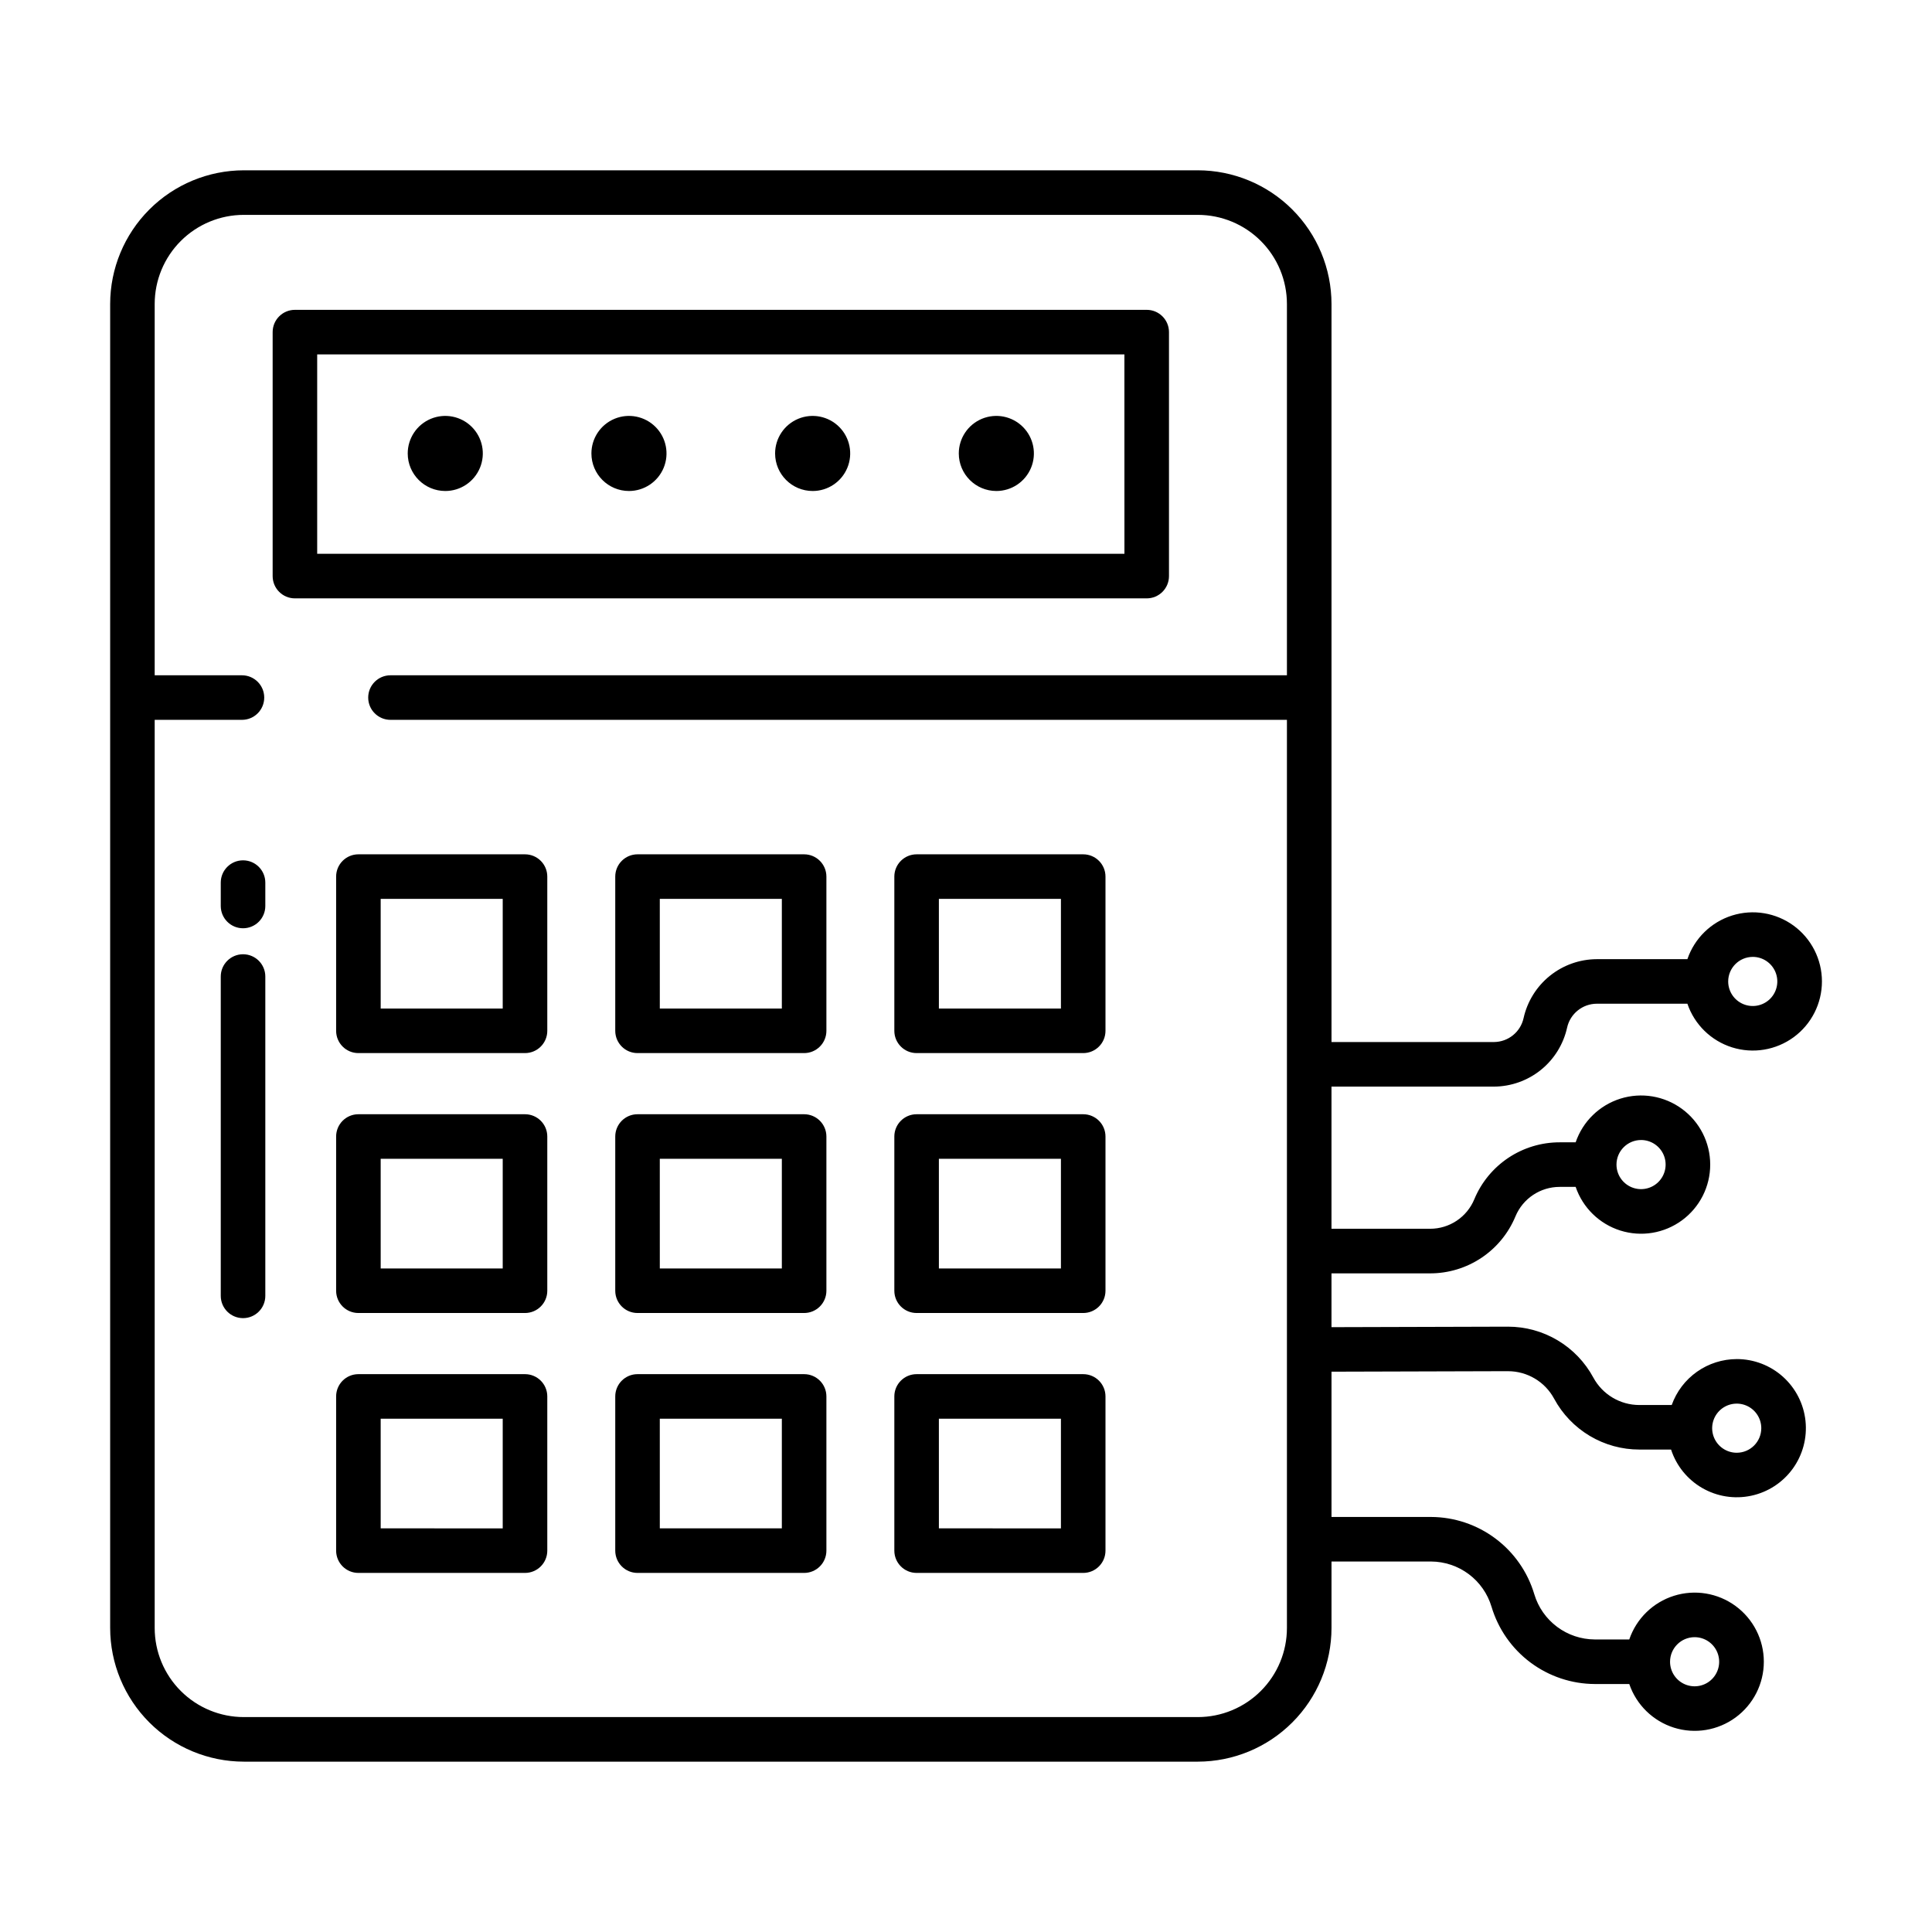
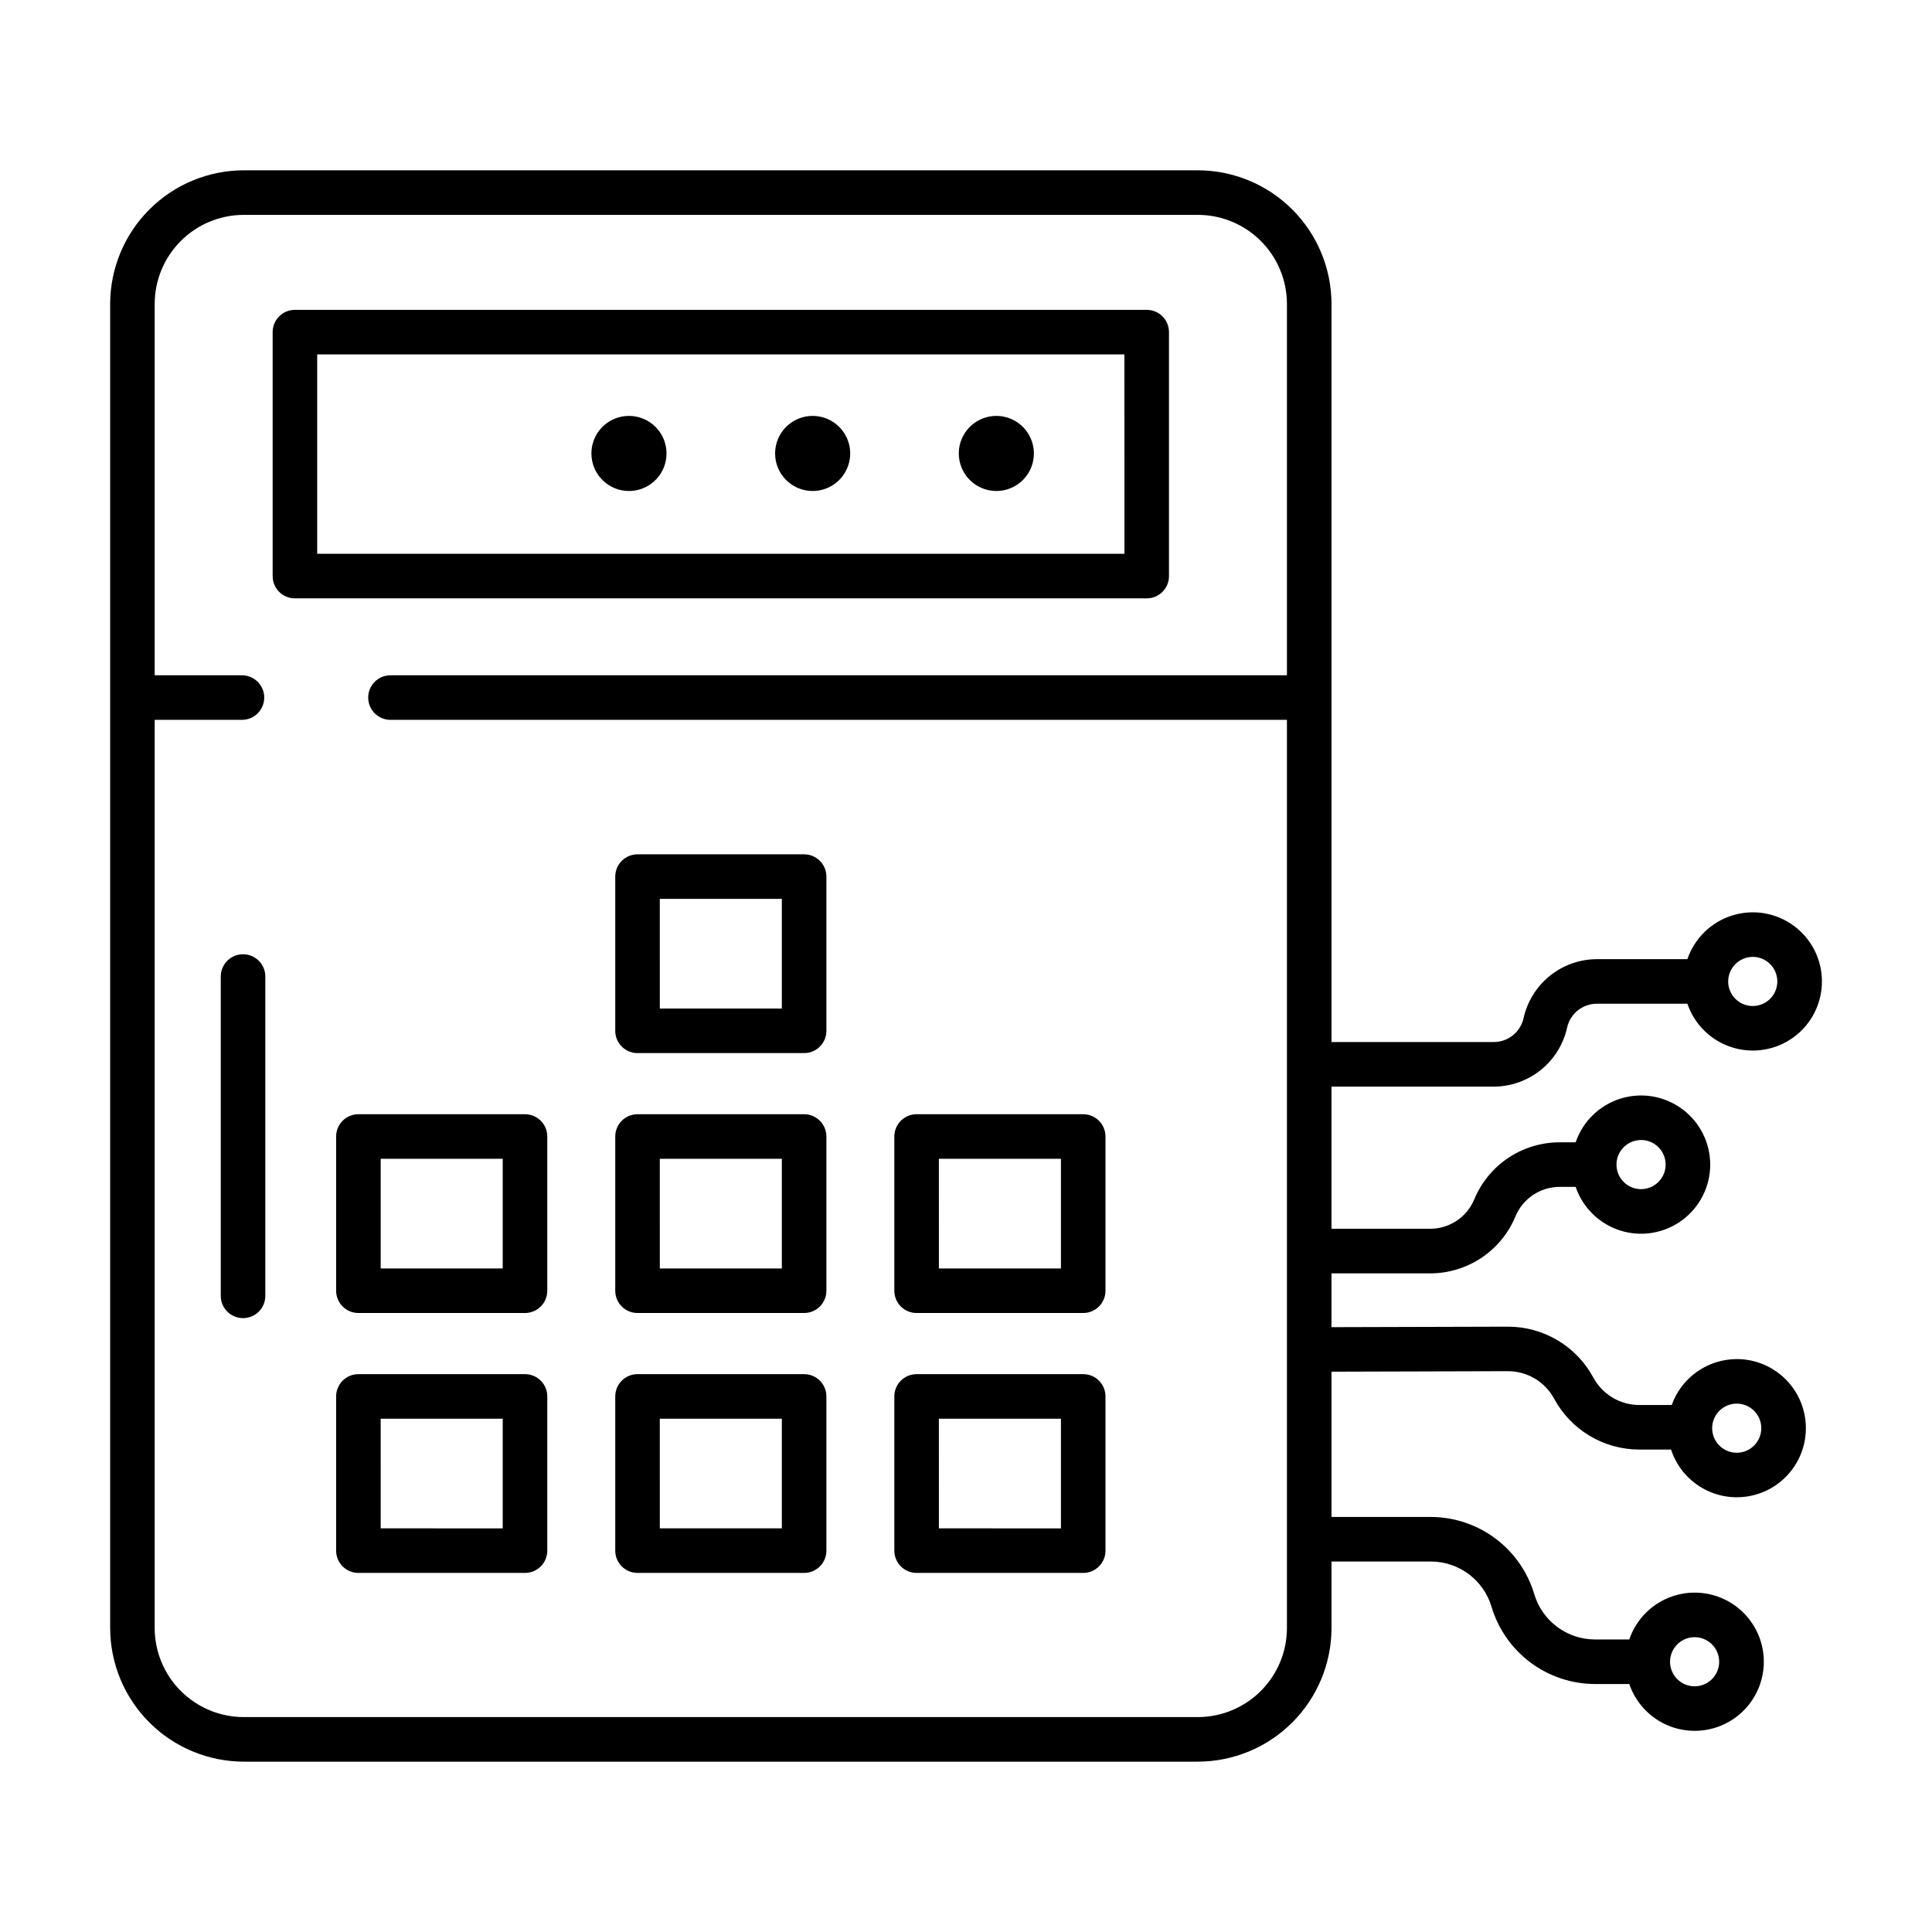
<svg xmlns="http://www.w3.org/2000/svg" fill="#000000" width="800px" height="800px" version="1.1" viewBox="144 144 512 512">
  <g>
-     <path d="m238.98 423.08h44.152c3.262 0 5.906-2.644 5.906-5.902v-40.871c0-3.258-2.644-5.902-5.906-5.902h-44.152c-3.262 0-5.902 2.644-5.902 5.902v40.871c0 3.258 2.641 5.902 5.902 5.902zm5.902-40.867h32.344v29.062l-32.34-0.004z" />
    <path d="m312.95 423.08h44.152c3.258 0 5.902-2.644 5.902-5.902v-40.871c0-3.258-2.644-5.902-5.902-5.902h-44.152c-3.262 0-5.902 2.644-5.902 5.902v40.871c0 3.258 2.641 5.902 5.902 5.902zm5.902-40.867h32.344v29.062l-32.34-0.004z" />
-     <path d="m386.91 423.08h44.152c3.262 0 5.902-2.644 5.902-5.902v-40.871c0-3.258-2.641-5.902-5.902-5.902h-44.152c-3.258 0-5.902 2.644-5.902 5.902v40.871c0 3.258 2.644 5.902 5.902 5.902zm5.902-40.867h32.344v29.062l-32.34-0.004z" />
    <path d="m238.98 491.96h44.152c3.262 0 5.906-2.641 5.906-5.902v-40.867c0-3.262-2.644-5.906-5.906-5.906h-44.152c-3.262 0-5.902 2.644-5.902 5.906v40.867c0 3.262 2.641 5.902 5.902 5.902zm5.902-40.867h32.344v29.062h-32.34z" />
    <path d="m312.95 491.96h44.152c3.258 0 5.902-2.641 5.902-5.902v-40.867c0-3.262-2.644-5.906-5.902-5.906h-44.152c-3.262 0-5.902 2.644-5.902 5.906v40.867c0 3.262 2.641 5.902 5.902 5.902zm5.902-40.867h32.344v29.062h-32.34z" />
    <path d="m386.91 491.96h44.152c3.262 0 5.902-2.641 5.902-5.902v-40.867c0-3.262-2.641-5.906-5.902-5.906h-44.152c-3.258 0-5.902 2.644-5.902 5.906v40.867c0 3.262 2.644 5.902 5.902 5.902zm5.902-40.867h32.344v29.062h-32.34z" />
    <path d="m238.98 560.84h44.152c3.262 0 5.906-2.644 5.906-5.906v-40.867c0-3.262-2.644-5.902-5.906-5.902h-44.152c-3.262 0-5.902 2.641-5.902 5.902v40.867c0 3.262 2.641 5.906 5.902 5.906zm5.902-40.867h32.344v29.062l-32.34-0.004z" />
    <path d="m312.95 560.84h44.152c3.258 0 5.902-2.644 5.902-5.906v-40.867c0-3.262-2.644-5.902-5.902-5.902h-44.152c-3.262 0-5.902 2.641-5.902 5.902v40.867c0 3.262 2.641 5.906 5.902 5.906zm5.902-40.867 32.344-0.004v29.062h-32.34z" />
    <path d="m386.91 560.84h44.152c3.262 0 5.902-2.644 5.902-5.906v-40.867c0-3.262-2.641-5.902-5.902-5.902h-44.152c-3.258 0-5.902 2.641-5.902 5.902v40.867c0 3.262 2.644 5.906 5.902 5.906zm5.902-40.867h32.344v29.062l-32.34-0.004z" />
-     <path d="m208.41 390c3.262 0 5.902-2.644 5.902-5.906v-6.195c0-3.258-2.641-5.902-5.902-5.902-3.262 0-5.906 2.644-5.906 5.902v6.195c0 3.262 2.644 5.906 5.906 5.906z" />
    <path d="m208.41 493.32c3.262 0 5.902-2.644 5.902-5.906v-84.625c0-3.258-2.641-5.902-5.902-5.902-3.262 0-5.906 2.644-5.906 5.902v84.625c0 3.262 2.644 5.906 5.906 5.906z" />
    <path d="m447.89 226.11h-225.73c-3.262 0-5.906 2.641-5.906 5.902v64.656c0 3.262 2.644 5.906 5.906 5.906h225.73c3.262 0 5.902-2.644 5.902-5.906v-64.656c0-3.258-2.641-5.902-5.902-5.902zm-5.902 64.656h-213.93v-52.848h213.92z" />
-     <path d="m262 274.12c4.023 0.004 7.652-2.422 9.191-6.141 1.543-3.719 0.691-7.996-2.156-10.844-2.844-2.844-7.125-3.695-10.844-2.156-3.719 1.539-6.141 5.168-6.141 9.191 0.004 5.492 4.457 9.945 9.949 9.949z" />
    <path d="m310.68 274.12c4.023 0 7.652-2.422 9.195-6.141 1.539-3.719 0.688-7.996-2.16-10.844-2.844-2.844-7.125-3.695-10.844-2.156-3.715 1.539-6.141 5.168-6.141 9.191 0.004 5.492 4.457 9.945 9.949 9.949z" />
    <path d="m359.36 274.12c4.023 0.004 7.652-2.422 9.191-6.141 1.543-3.719 0.691-7.996-2.156-10.844-2.844-2.844-7.125-3.695-10.844-2.156-3.715 1.539-6.141 5.168-6.141 9.191 0.004 5.492 4.457 9.945 9.949 9.949z" />
    <path d="m408.04 274.12c4.027 0 7.652-2.422 9.195-6.141 1.539-3.719 0.688-8-2.16-10.844-2.844-2.848-7.125-3.695-10.844-2.156-3.715 1.539-6.141 5.168-6.141 9.191 0.004 5.492 4.457 9.945 9.949 9.949z" />
    <path d="m604.26 504.17c-3.777 0.008-7.461 1.18-10.547 3.359-3.086 2.18-5.422 5.258-6.691 8.816h-8.562 0.004c-5.102 0.004-9.793-2.793-12.219-7.285-2.203-4.078-5.469-7.488-9.453-9.859-3.981-2.375-8.535-3.625-13.172-3.621l-46.762 0.133v-14.258h26.117c4.844 0.008 9.578-1.422 13.605-4.109 4.031-2.688 7.172-6.508 9.027-10.984 1.965-4.742 6.602-7.832 11.738-7.824h4.223-0.004c1.883 5.523 6.281 9.816 11.844 11.57 5.562 1.75 11.629 0.746 16.332-2.707 4.703-3.449 7.484-8.934 7.484-14.766 0-5.836-2.781-11.32-7.484-14.77-4.703-3.453-10.77-4.457-16.332-2.707-5.562 1.754-9.961 6.047-11.844 11.57h-4.223 0.004c-4.844-0.008-9.578 1.422-13.609 4.106-4.027 2.688-7.172 6.508-9.027 10.98-1.965 4.746-6.598 7.836-11.734 7.824h-26.117v-37.672h43.047c4.527-0.023 8.914-1.582 12.438-4.422 3.523-2.84 5.977-6.797 6.957-11.215 0.82-3.684 4.082-6.312 7.856-6.332h24.02c1.879 5.523 6.277 9.82 11.84 11.57 5.566 1.75 11.633 0.746 16.336-2.703 4.703-3.453 7.481-8.938 7.481-14.77 0-5.832-2.777-11.316-7.481-14.77-4.703-3.449-10.77-4.453-16.336-2.703-5.562 1.75-9.961 6.047-11.84 11.57h-24.02c-4.523 0.02-8.91 1.578-12.434 4.418-3.523 2.84-5.977 6.793-6.961 11.211-0.816 3.688-4.078 6.312-7.856 6.332h-43.043v-195.59c-0.012-9.395-3.746-18.398-10.391-25.039-6.641-6.641-15.645-10.375-25.035-10.387h-252.82c-9.391 0.012-18.395 3.746-25.035 10.387-6.641 6.641-10.379 15.645-10.387 25.039v350.87c0.008 9.395 3.746 18.398 10.387 25.039s15.645 10.375 25.035 10.387h252.82c9.391-0.012 18.395-3.746 25.035-10.387 6.644-6.641 10.379-15.645 10.391-25.039v-17.613h26.383-0.004c3.606 0.016 7.113 1.191 10 3.352s5 5.191 6.031 8.645c1.762 5.894 5.371 11.066 10.297 14.754 4.926 3.684 10.906 5.688 17.059 5.715h9.145c1.883 5.519 6.281 9.816 11.844 11.566s11.629 0.746 16.332-2.703c4.703-3.449 7.484-8.934 7.484-14.77 0-5.832-2.781-11.316-7.484-14.766-4.703-3.453-10.77-4.457-16.332-2.707s-9.961 6.047-11.844 11.57h-9.141c-3.606-0.016-7.109-1.188-9.996-3.348-2.887-2.16-5.004-5.191-6.035-8.648-1.758-5.894-5.371-11.066-10.297-14.75-4.926-3.688-10.906-5.691-17.059-5.715h-26.383v-38.5l46.777-0.133v0.004c5.102-0.004 9.797 2.793 12.219 7.285 2.199 4.078 5.461 7.484 9.441 9.859s8.531 3.625 13.164 3.621h8.387c1.398 4.305 4.344 7.938 8.266 10.195 3.918 2.262 8.535 2.992 12.961 2.047 4.43-0.941 8.348-3.488 11.008-7.152 2.656-3.66 3.867-8.18 3.391-12.68-0.473-4.5-2.598-8.664-5.961-11.691s-7.731-4.699-12.254-4.699zm-25.363-58.055c2.633 0 5.008 1.586 6.016 4.016 1.008 2.434 0.449 5.234-1.414 7.098-1.859 1.859-4.66 2.418-7.094 1.41s-4.019-3.383-4.019-6.016c0.008-3.59 2.918-6.5 6.508-6.504zm29.602-48.527-0.004-0.004c2.633 0 5.008 1.586 6.016 4.019 1.008 2.434 0.449 5.234-1.41 7.094-1.863 1.863-4.664 2.418-7.094 1.41-2.434-1.008-4.019-3.379-4.019-6.012 0.008-3.594 2.918-6.5 6.508-6.508zm-123.45-74.629h-237.57c-3.258 0-5.902 2.644-5.902 5.906 0 3.258 2.644 5.902 5.902 5.902h237.57v240.66c0 6.266-2.488 12.273-6.918 16.699-4.43 4.43-10.438 6.918-16.699 6.918h-252.82c-6.262 0-12.27-2.488-16.699-6.918-4.43-4.426-6.918-10.434-6.918-16.699v-240.66h23.125c3.262 0 5.906-2.644 5.906-5.902 0-3.262-2.644-5.906-5.906-5.906h-23.125v-98.398c0-6.266 2.488-12.27 6.918-16.699 4.43-4.43 10.438-6.918 16.699-6.918h252.82c6.262 0 12.27 2.488 16.699 6.918 4.43 4.43 6.918 10.434 6.918 16.699zm108.04 254.91c2.633 0 5.004 1.586 6.012 4.019 1.008 2.434 0.453 5.234-1.41 7.094-1.859 1.863-4.66 2.418-7.094 1.41-2.43-1.008-4.016-3.379-4.016-6.012 0.004-3.594 2.918-6.508 6.512-6.512zm11.164-48.875c-2.633 0-5.008-1.586-6.016-4.016-1.008-2.434-0.449-5.234 1.41-7.094 1.863-1.863 4.664-2.418 7.094-1.414 2.434 1.008 4.019 3.383 4.019 6.016-0.004 3.594-2.914 6.504-6.508 6.508z" />
  </g>
</svg>